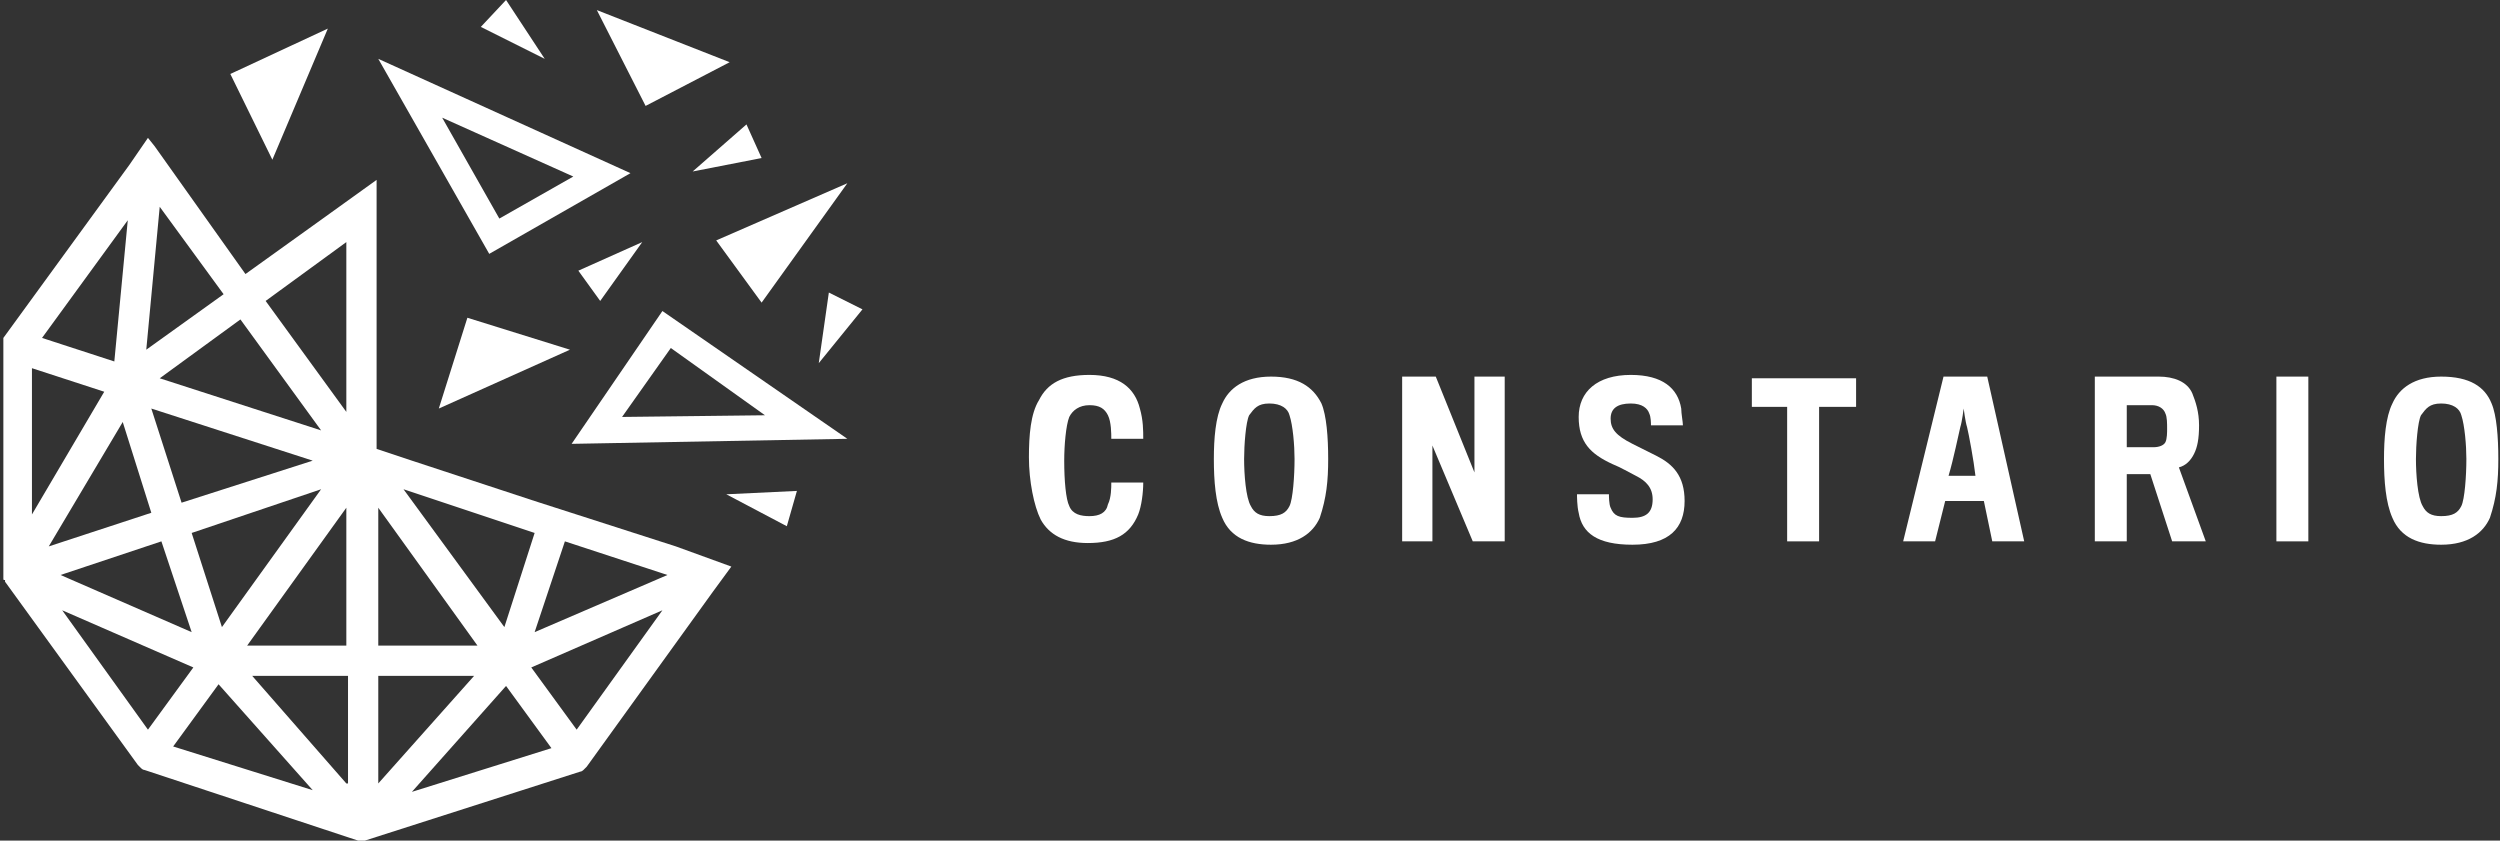
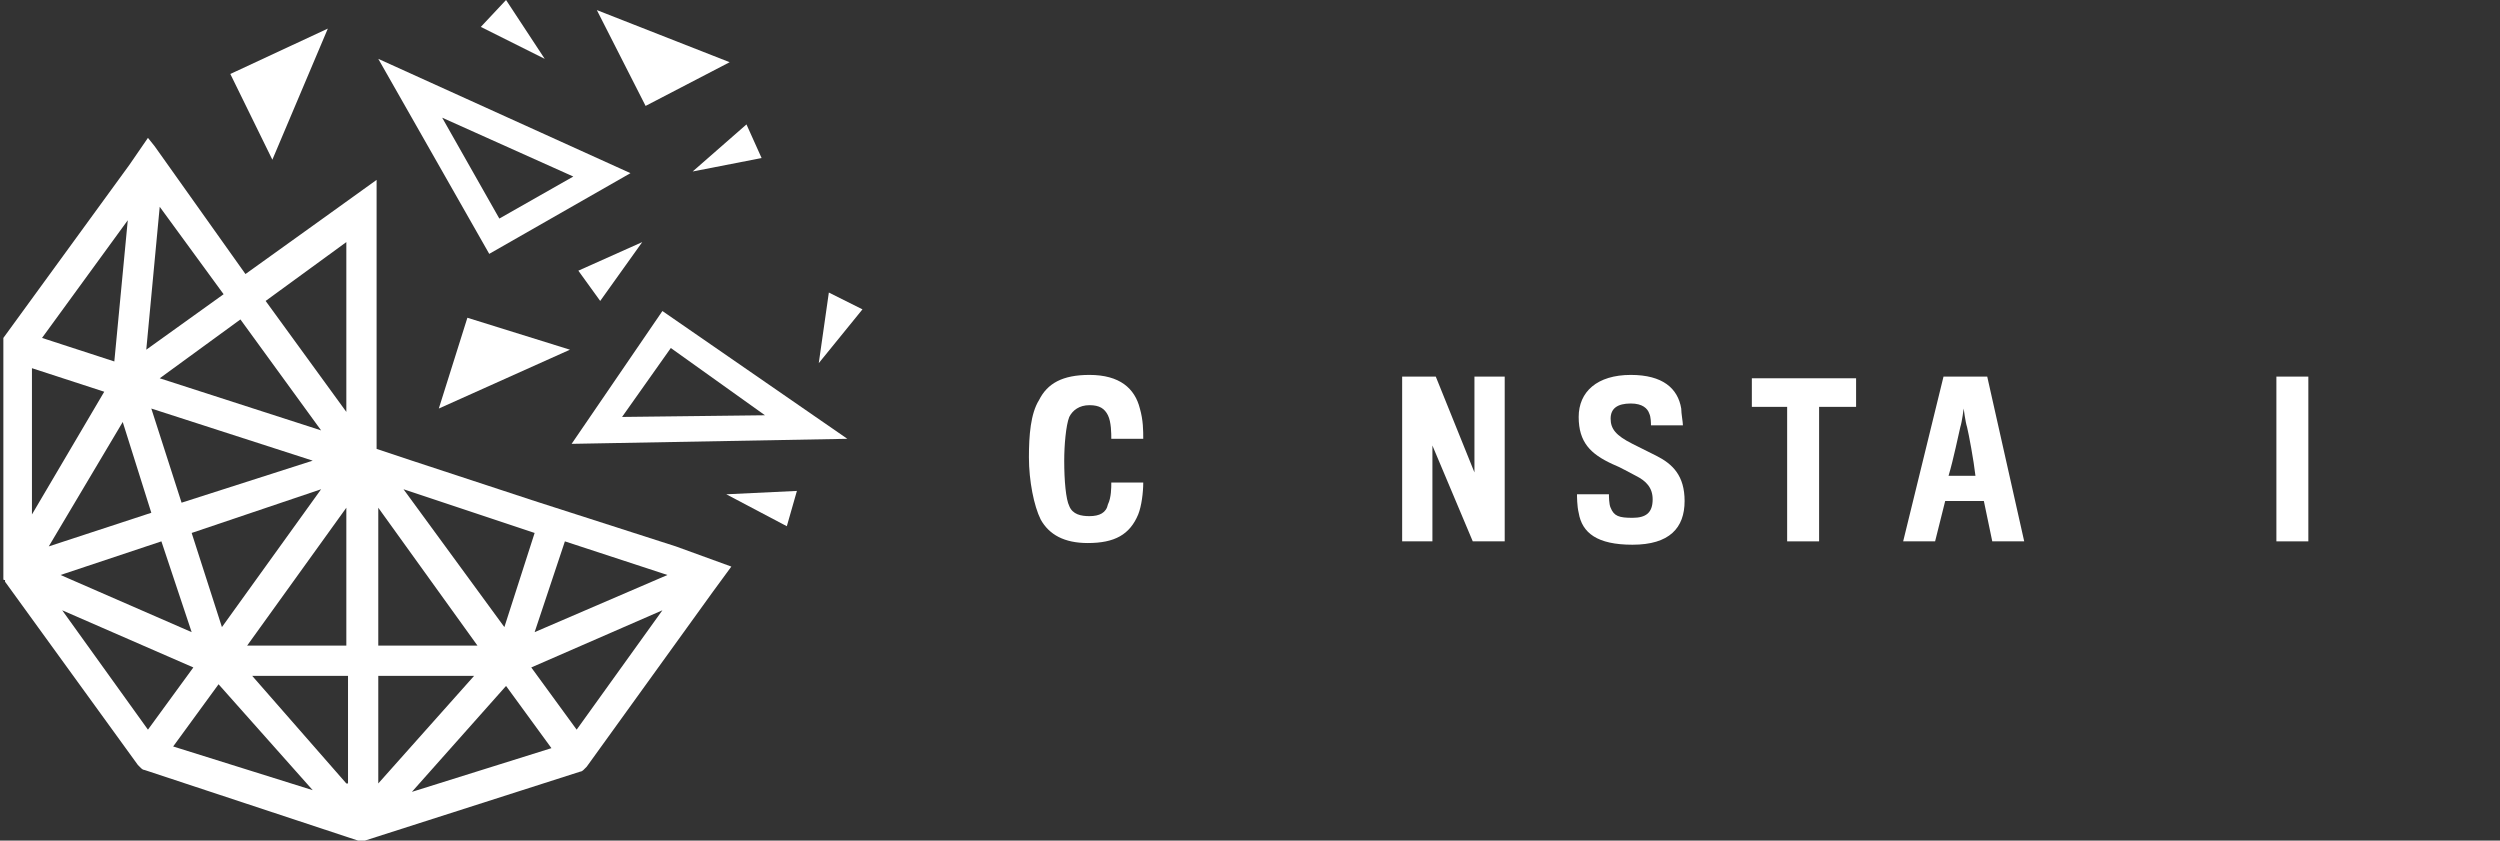
<svg xmlns="http://www.w3.org/2000/svg" version="1.1" id="Layer_1" x="0px" y="0px" viewBox="0 0 148.7 50" style="enable-background:new 0 0 148.7 50;" xml:space="preserve">
  <rect x="0" y="0" width="148.7" height="50" fill="#333333" stroke="none" />
  <style type="text/css">
	.st0{fill:#4B4C54;}
	.st1{fill:#83CFCC;}
	.st2{fill:#FBBE31;}
	.st3{fill:#6BA4C0;}
	.st4{fill:#94C9ED;}
	.st5{fill:#FFFFFF;}
	.st6{fill:#1C3046;}
	.st7{fill:#1B2B48;}
	.st8{fill:#373A41;}
	.st9{fill:#212121;}
	.st10{fill:#23272F;}
	.st11{fill:#D1CAC9;}
	.st12{fill:#5F5F67;}
	.st13{fill:#3B3D44;}
	.st14{fill:#FFFFFF;stroke:#000000;stroke-miterlimit:10;}
	.st15{fill:#DCD4D8;}
</style>
  <g>
    <g>
      <path class="st5" d="M67.7,30.6c-0.5,1.2-1.4,1.7-3,1.7c-1.4,0-2.3-0.5-2.8-1.4c-0.4-0.8-0.7-2.3-0.7-3.7c0-1.3,0.1-2.6,0.6-3.4    c0.5-1,1.4-1.5,3-1.5c1.8,0,2.7,0.8,3,2C68,25,68,25.6,68,26.1h-1.9c0-0.3,0-1-0.2-1.4c-0.2-0.4-0.5-0.6-1.1-0.6    c-0.6,0-1,0.3-1.2,0.7c-0.2,0.5-0.3,1.7-0.3,2.6c0,1.2,0.1,2.3,0.3,2.7c0.2,0.5,0.7,0.6,1.2,0.6c0.6,0,1-0.2,1.1-0.7    c0.2-0.4,0.2-1,0.2-1.3H68C68,29.3,67.9,30.1,67.7,30.6z" />
-       <path class="st5" d="M78.6,24c0.3,0.7,0.4,2,0.4,3.3c0,1.3-0.1,2.3-0.5,3.5c-0.4,0.9-1.3,1.6-2.9,1.6c-1.3,0-2.4-0.4-2.9-1.6    c-0.4-0.9-0.5-2.2-0.5-3.5c0-1.2,0.1-2.5,0.5-3.3c0.4-0.9,1.3-1.6,2.9-1.6C77.2,22.4,78.1,23,78.6,24z M76.7,30.1    c0.2-0.4,0.3-1.8,0.3-2.8c0-0.8-0.1-2-0.3-2.6c-0.1-0.4-0.5-0.7-1.2-0.7c-0.7,0-0.9,0.3-1.2,0.7c-0.2,0.4-0.3,1.8-0.3,2.6    c0,0.9,0.1,2.3,0.4,2.8c0.2,0.4,0.5,0.6,1.1,0.6C76.2,30.7,76.5,30.5,76.7,30.1z" />
      <path class="st5" d="M87.6,32.2l-2.4-5.7v5.7h-1.8v-9.8h2l2.3,5.7v-5.7h1.8v9.8H87.6z" />
      <path class="st5" d="M97.1,32.4c-2.1,0-3-0.7-3.2-1.9c-0.1-0.4-0.1-1-0.1-1.1h1.9c0,0.1,0,0.6,0.1,0.8c0.2,0.5,0.5,0.6,1.3,0.6    c0.8,0,1.2-0.3,1.2-1.1c0-0.7-0.4-1.1-1-1.4c-0.4-0.2-0.9-0.5-1.4-0.7c-1.3-0.6-2-1.3-2-2.8c0-1.5,1.1-2.5,3.1-2.5    c1.9,0,2.8,0.8,3,2c0,0.3,0.1,0.8,0.1,1h-1.9c0-0.1,0-0.5-0.1-0.7C98,24.3,97.7,24,97,24c-0.8,0-1.2,0.3-1.2,0.9    c0,0.6,0.3,1,1.3,1.5c0.4,0.2,1,0.5,1.4,0.7c1,0.5,1.7,1.2,1.7,2.7C100.2,31.4,99.3,32.4,97.1,32.4z" />
      <path class="st5" d="M108.2,24.2v8h-1.9v-8h-2.1v-1.7h6.2v1.7H108.2z" />
      <path class="st5" d="M115.1,32.2h-1.9l2.4-9.8h2.6l2.2,9.8h-1.9l-0.5-2.4h-2.3L115.1,32.2z M117,25.4c-0.1-0.3-0.2-1.1-0.2-1.1    s-0.1,0.8-0.2,1.1c-0.1,0.4-0.4,1.9-0.7,2.9h1.6C117.4,27.4,117.1,25.8,117,25.4z" />
-       <path class="st5" d="M130.5,27c-0.2,0.4-0.5,0.7-0.9,0.8l1.6,4.4h-2l-1.3-4h-1.4v4h-1.9v-9.8h3.8c0.9,0,1.7,0.3,2,1    c0.2,0.5,0.4,1.1,0.4,1.9C130.8,26.1,130.7,26.6,130.5,27z M128.8,24.6c-0.1-0.3-0.4-0.5-0.8-0.5h-1.5c0,0,0,2.4,0,2.5    c0,0,1.6,0,1.6,0c0.3,0,0.6-0.1,0.7-0.3c0.1-0.2,0.1-0.6,0.1-0.8C128.9,25.2,128.9,24.8,128.8,24.6z" />
      <path class="st5" d="M135.4,32.2v-9.8h1.9v9.8H135.4z" />
-       <path class="st5" d="M148.2,24c0.3,0.7,0.4,2,0.4,3.3c0,1.3-0.1,2.3-0.5,3.5c-0.4,0.9-1.3,1.6-2.9,1.6c-1.3,0-2.4-0.4-2.9-1.6    c-0.4-0.9-0.5-2.2-0.5-3.5c0-1.2,0.1-2.5,0.5-3.3c0.4-0.9,1.3-1.6,2.9-1.6C146.9,22.4,147.8,23,148.2,24z M146.4,30.1    c0.2-0.4,0.3-1.8,0.3-2.8c0-0.8-0.1-2-0.3-2.6c-0.1-0.4-0.5-0.7-1.2-0.7c-0.7,0-0.9,0.3-1.2,0.7c-0.2,0.4-0.3,1.8-0.3,2.6    c0,0.9,0.1,2.3,0.4,2.8c0.2,0.4,0.5,0.6,1.1,0.6C145.9,30.7,146.2,30.5,146.4,30.1z" />
    </g>
    <g>
-       <path class="st5" d="M34,26.4l16.4-0.3l-11-7.6L34,26.4z M45.5,24.7L37,24.8l2.9-4.1L45.5,24.7z" />
+       <path class="st5" d="M34,26.4l16.4-0.3l-11-7.6z M45.5,24.7L37,24.8l2.9-4.1L45.5,24.7z" />
      <path class="st5" d="M37.5,10.3l-15-6.8l6.6,11.6L37.5,10.3z M34.1,10.5L29.7,13l-3.4-6L34.1,10.5z" />
      <path class="st5" d="M40.2,32.5l-8.4-2.7l-7.3-2.4l0,0l-2.1-0.7v-2.2V14.4v-3v-0.7l-3.2,2.3l0,0l-4.6,3.3l0,0L9.2,8.7l0,0L8.8,8.2    L7.7,9.8L0.2,20.1c0,0,0,0,0,0l0,0c0,0,0,0,0,0c0,0,0,0,0,0.1c0,0,0,0.1,0,0.1c0,0,0,0,0,0c0,0,0,0,0,0c0,0.1,0,0.1,0,0.2    c0,0,0,0,0,0.1c0,0,0,0,0,0.1v13.4c0,0,0,0,0,0.1c0,0,0,0,0,0c0,0,0,0,0,0c0,0.1,0,0.1,0,0.2c0,0,0,0,0,0c0,0,0,0,0,0    c0,0.1,0,0.1,0.1,0.1c0,0,0,0,0,0c0,0,0,0,0,0c0,0,0,0,0,0.1l7.9,10.9c0,0,0,0,0,0c0.1,0.1,0.1,0.1,0.2,0.2    c0.1,0.1,0.2,0.1,0.2,0.1c0,0,0,0,0,0L21.3,50c0,0,0,0,0,0c0,0,0,0,0,0c0,0,0,0,0,0c0.1,0,0.1,0,0.2,0c0,0,0,0,0,0    c0.1,0,0.1,0,0.2,0c0,0,0,0,0,0c0,0,0,0,0,0c0,0,0,0,0,0l12.8-4.1c0,0,0,0,0,0c0.1,0,0.2-0.1,0.2-0.1c0.1-0.1,0.1-0.1,0.2-0.2    c0,0,0,0,0,0l7.5-10.4l1.1-1.5L40.2,32.5z M19.1,25.6l-9.6-3.1l4.8-3.5L19.1,25.6z M19.1,29.1l-5.9,8.2l-1.8-5.6L19.1,29.1z     M10.8,29.9L9,24.3l9.6,3.1L10.8,29.9z M9.5,12.3l3.8,5.2l-4.6,3.3L9.5,12.3z M7.6,13.1l-0.8,8.4l-4.3-1.4L7.6,13.1z M1.9,21.9    l4.3,1.4l-4.3,7.3V21.9z M7.3,25.1L9,30.5l-6.1,2L7.3,25.1z M9.6,32.2l1.8,5.4l-7.8-3.4L9.6,32.2z M3.7,36.3l7.8,3.4l-2.7,3.7    L3.7,36.3z M10.3,44.4l2.7-3.7l5.6,6.3L10.3,44.4z M20.6,46.6L15,40.2h5.7V46.6z M20.6,38.4h-5.9l5.9-8.2V38.4z M20.6,24.5    l-4.8-6.6l4.8-3.5V24.5z M31.8,31.7l-1.8,5.6L24,29.1L31.8,31.7z M22.5,30.2l5.9,8.2h-5.9V30.2z M22.5,40.2h5.7l-5.7,6.4V40.2z     M24.5,47.1l5.6-6.3l2.7,3.7L24.5,47.1z M34.3,43.4l-2.7-3.7l7.8-3.4L34.3,43.4z M31.8,37.6l1.8-5.4l6.1,2L31.8,37.6z" />
      <polygon class="st5" points="27.8,18.9 26.1,24.3 33.9,20.8   " />
      <polygon class="st5" points="13.7,4.4 16.2,9.5 19.5,1.7   " />
      <polygon class="st5" points="38.4,6.3 43.4,3.7 35.5,0.6   " />
-       <polygon class="st5" points="45.3,18 50.4,10.9 42.6,14.3   " />
      <polygon class="st5" points="35.7,17.9 38.2,14.4 34.4,16.1   " />
      <polygon class="st5" points="44.4,7.4 41.2,10.2 45.3,9.4   " />
      <polygon class="st5" points="28.6,1.6 32.4,3.5 30.1,0   " />
      <polygon class="st5" points="49.3,17.4 48.7,21.6 51.3,18.4   " />
      <polygon class="st5" points="47.4,29.2 43.2,29.4 46.8,31.3   " />
    </g>
  </g>
</svg>